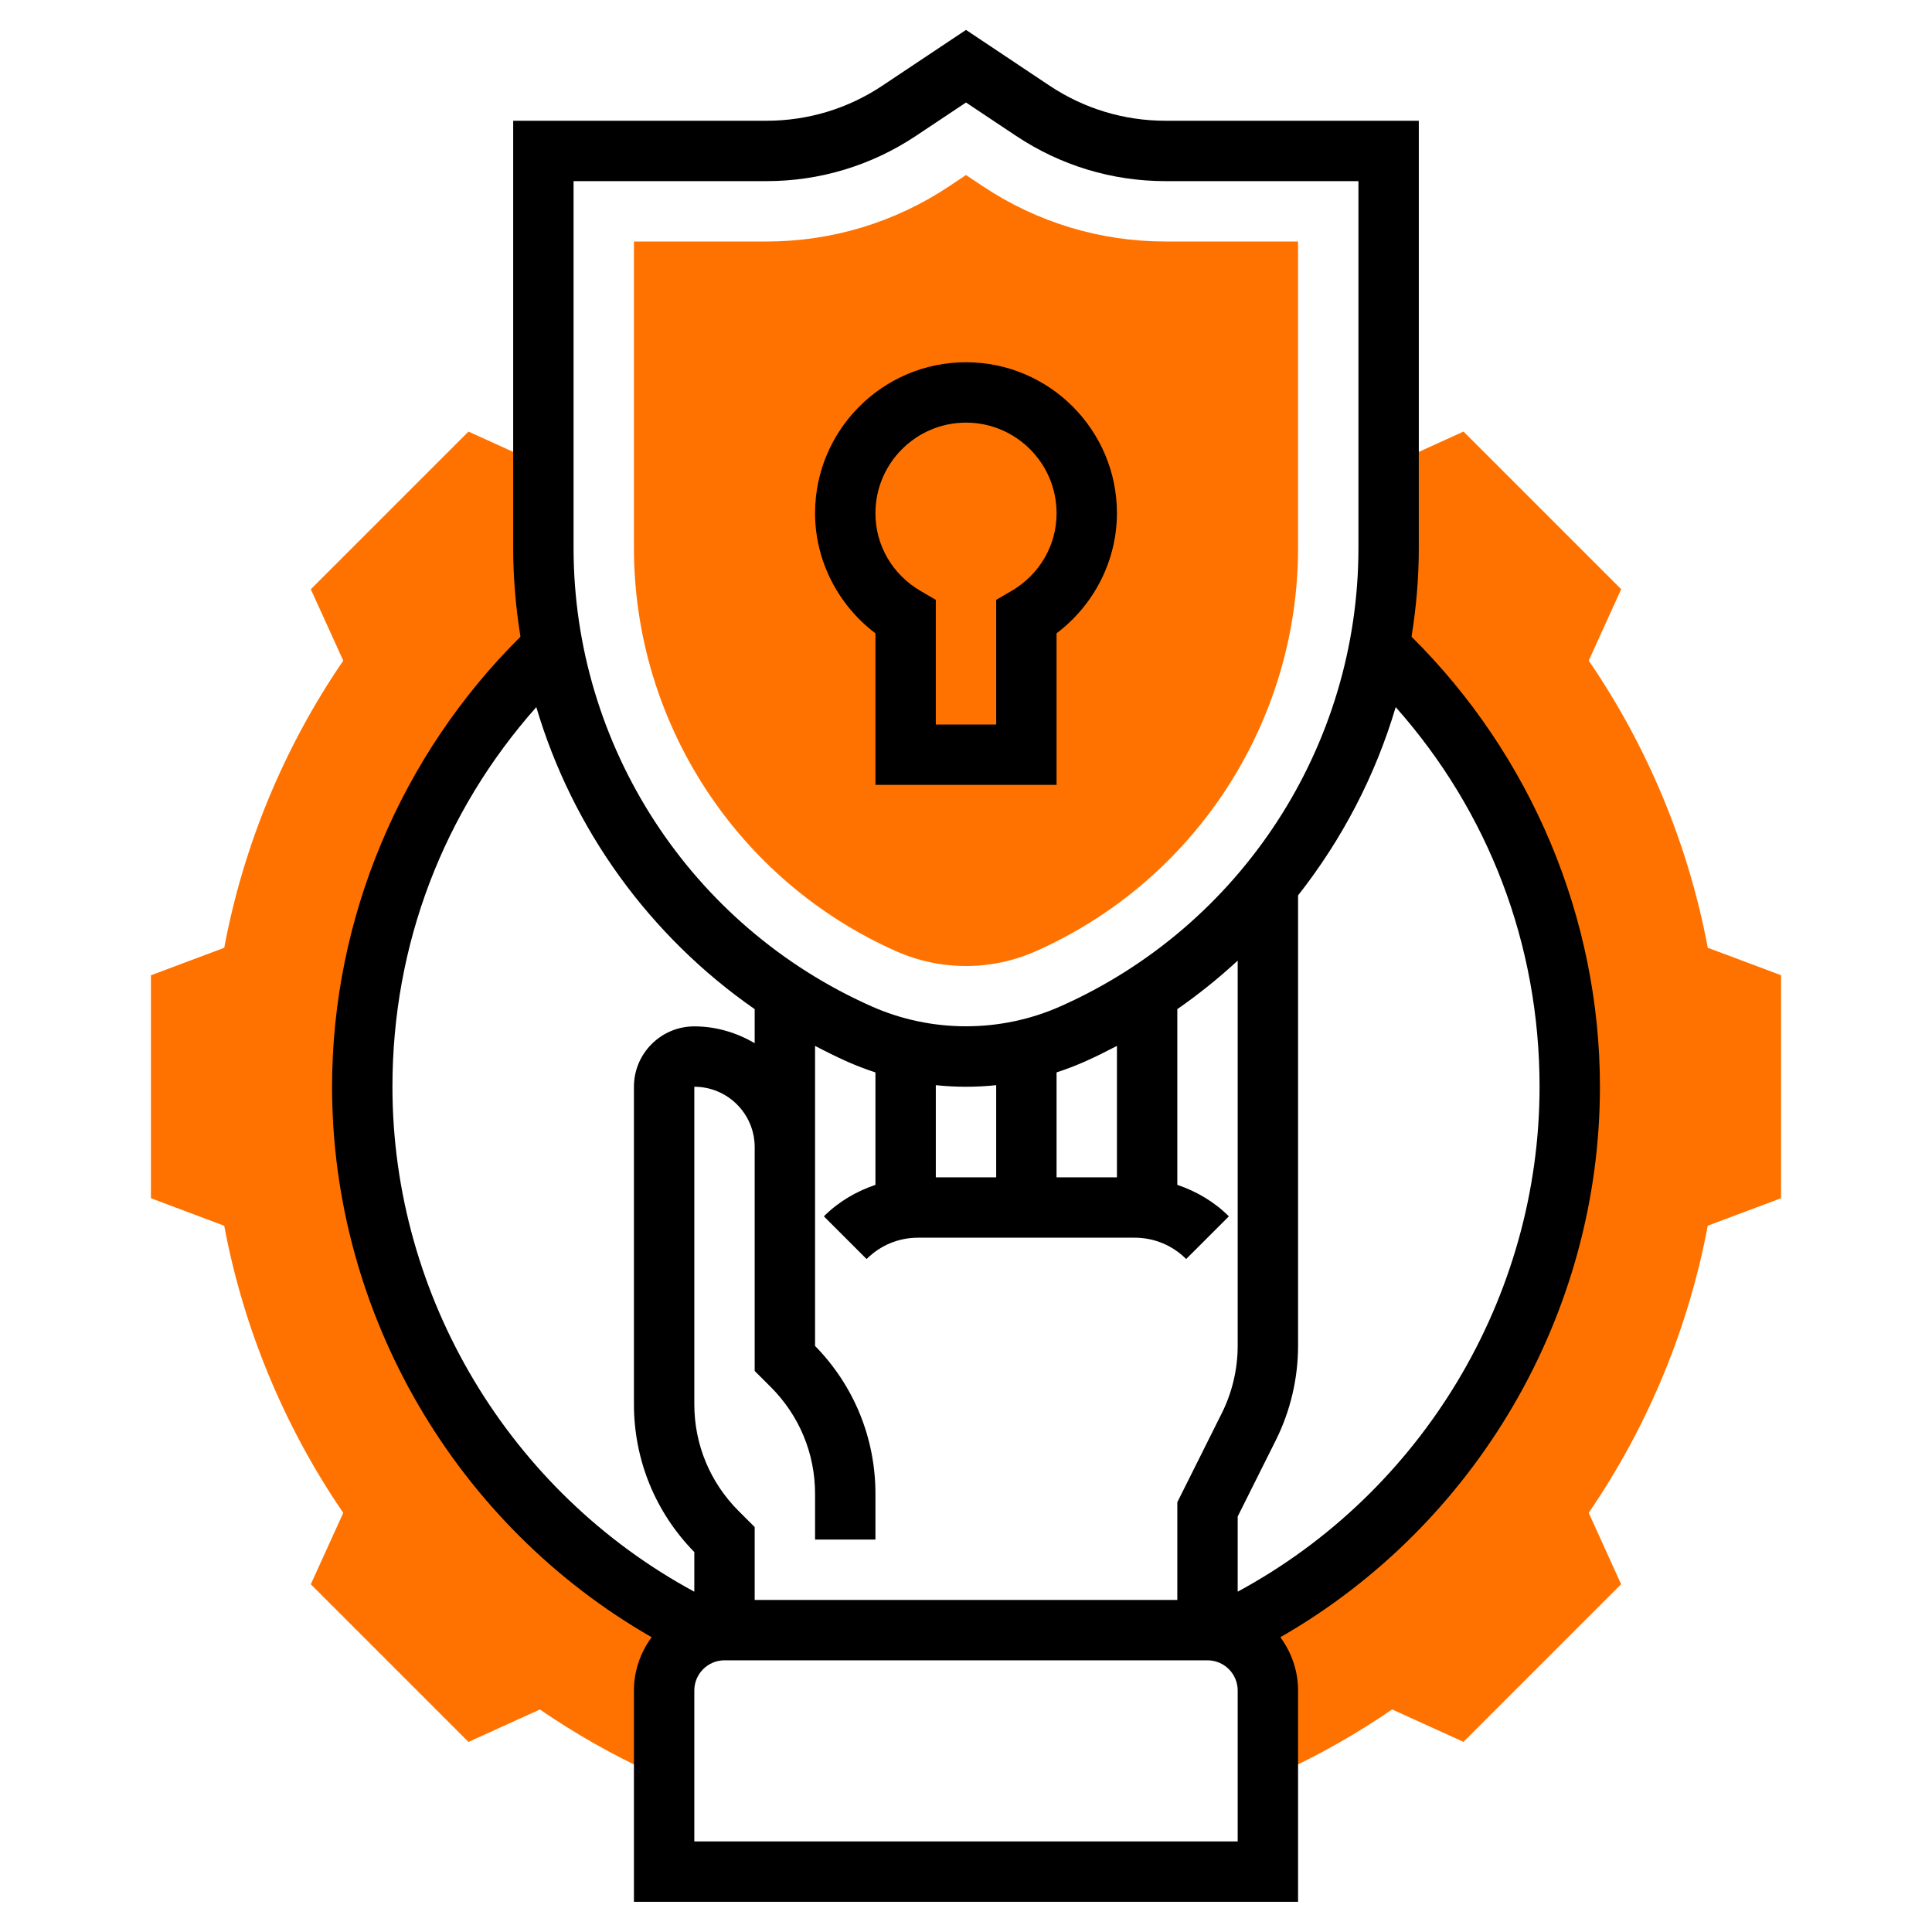
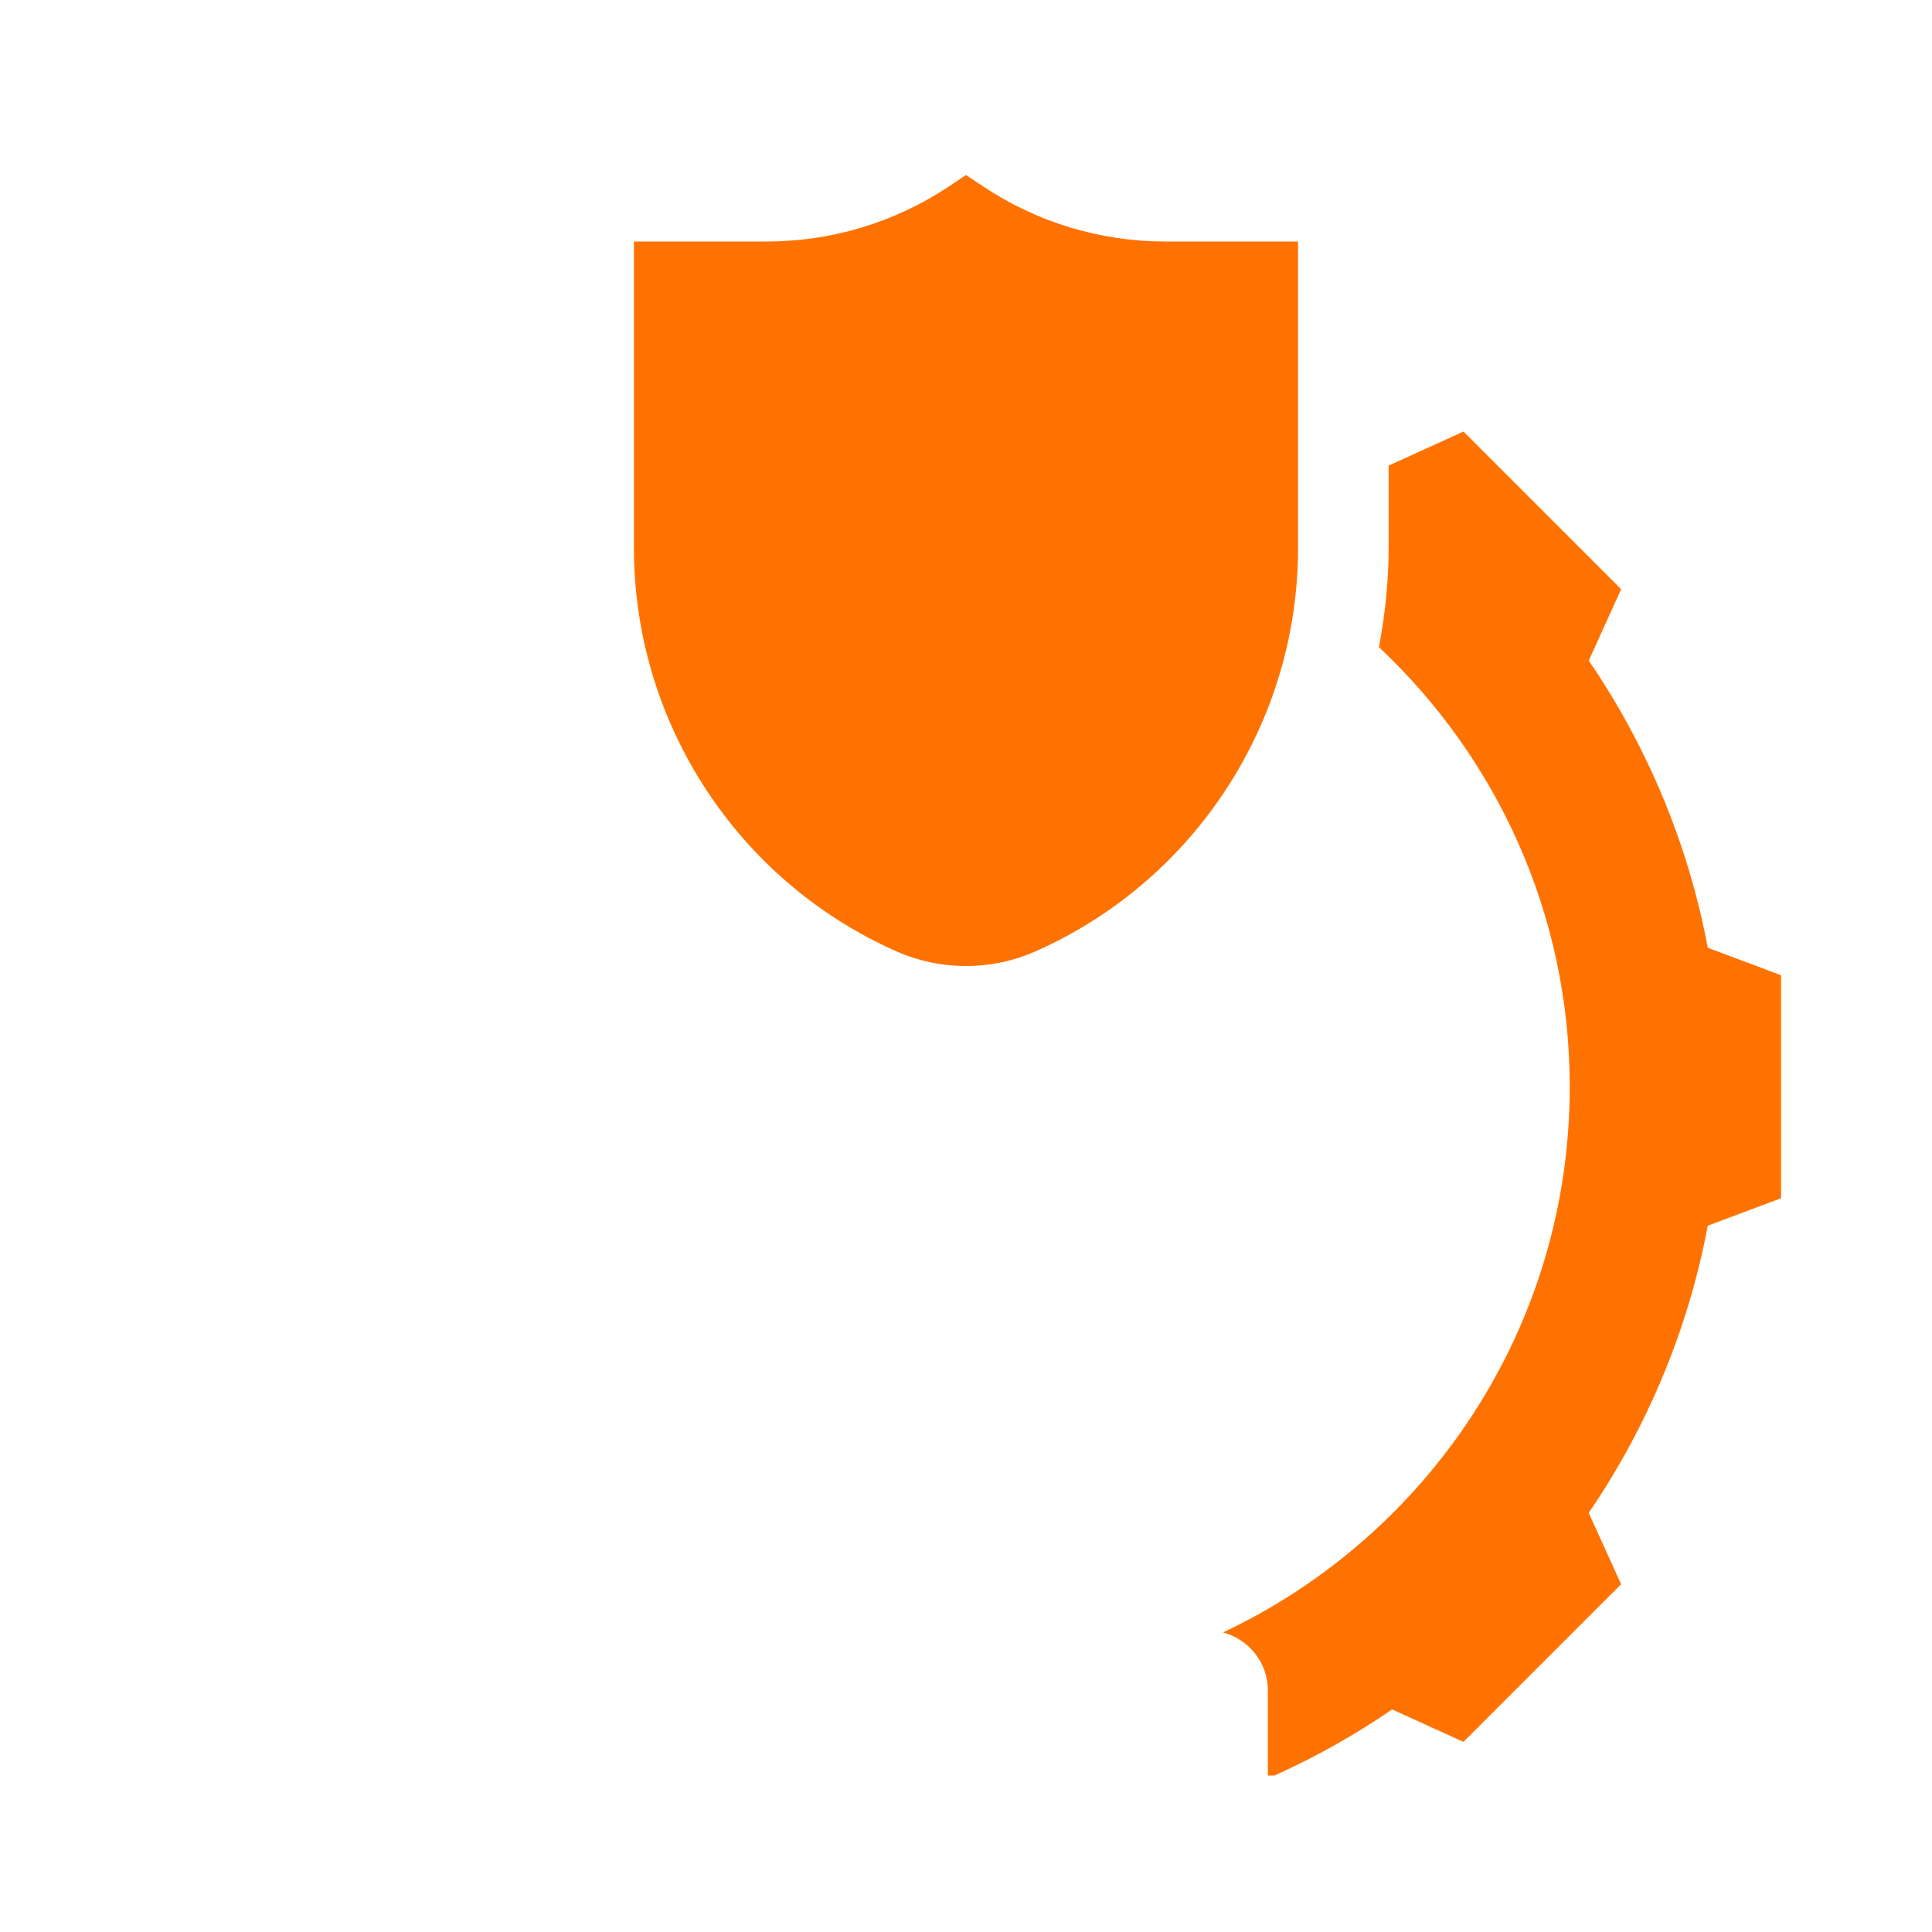
<svg xmlns="http://www.w3.org/2000/svg" width="64" height="64" viewBox="0 0 64 64" fill="none">
  <path d="M32 32C31.196 32 30.416 31.834 29.68 31.508C24.407 29.164 21 23.921 21 18.151V8H25.395C27.555 8 29.647 7.366 31.446 6.168L32 5.798L32.555 6.168C34.353 7.366 36.445 8 38.605 8H43V18.151C43 23.921 39.593 29.164 34.32 31.507C33.584 31.834 32.804 32 32 32V32Z" fill="#FF7200" />
-   <path d="M22 56C22 55.075 22.631 54.305 23.483 54.076C16.703 50.875 12 43.995 12 36C12 30.252 14.438 25.085 18.321 21.437C18.117 20.365 18 19.268 18 18.151V15.424L15.519 14.297L10.296 19.52L11.371 21.885C9.415 24.74 8.061 28.007 7.428 31.397L5 32.307V39.693L7.428 40.605C8.062 43.994 9.416 47.26 11.371 50.116L10.296 52.481L15.519 57.704L17.885 56.629C19.056 57.433 20.298 58.137 21.582 58.727L21.781 58.819H22V56Z" fill="#FF7200" />
  <path d="M56.572 31.396C55.939 28.006 54.585 24.741 52.629 21.884L53.703 19.518L48.481 14.296L46 15.424V18.151C46 19.268 45.883 20.365 45.679 21.437C49.562 25.085 52 30.252 52 36C52 43.995 47.297 50.875 40.517 54.076C41.369 54.305 42 55.075 42 56V58.817H42.219L42.418 58.725C43.703 58.135 44.944 57.431 46.115 56.627L48.48 57.702L53.702 52.48L52.628 50.114C54.584 47.258 55.938 43.992 56.571 40.603L59 39.692V32.306L56.572 31.396Z" fill="#FF7200" />
-   <path d="M29 20.979V26H35V20.979C36.246 20.04 37 18.563 37 17C37 14.243 34.757 12 32 12C29.243 12 27 14.243 27 17C27 18.563 27.754 20.04 29 20.979ZM32 14C33.654 14 35 15.346 35 17C35 18.068 34.438 19.033 33.497 19.581L33 19.87V24H31V19.87L30.503 19.581C29.562 19.033 29 18.068 29 17C29 15.346 30.346 14 32 14Z" fill="black" />
-   <path d="M53 36C53 30.412 50.722 25.019 46.759 21.092C46.914 20.128 47 19.147 47 18.151V4H38.605C37.237 4 35.911 3.599 34.772 2.84L32 0.991L29.227 2.84C28.088 3.599 26.763 4 25.395 4H17V18.151C17 19.147 17.086 20.128 17.241 21.092C13.278 25.02 11 30.412 11 36C11 43.533 15.108 50.522 21.586 54.235C21.222 54.732 21 55.338 21 56V63H43V56C43 55.338 42.778 54.732 42.414 54.235C48.892 50.522 53 43.533 53 36V36ZM19 6H25.395C27.159 6 28.868 5.482 30.337 4.504L32 3.396L33.664 4.504C35.132 5.482 36.841 6 38.605 6H45V18.151C45 24.711 41.126 30.671 35.132 33.335C33.146 34.218 30.853 34.218 28.868 33.335C22.874 30.671 19 24.711 19 18.151V6ZM39 49.764V53H25V50.585L24.465 50.051C23.52 49.105 23 47.85 23 46.515V36C24.103 36 25 36.897 25 38V43V45.415L25.535 45.949C26.48 46.895 27 48.15 27 49.485V51H29V49.485C29 47.64 28.291 45.904 27 44.586V43V38V34.646C27.346 34.827 27.696 35.003 28.056 35.163C28.366 35.301 28.681 35.421 29 35.525V39.25C28.366 39.465 27.779 39.806 27.292 40.293L28.707 41.707C29.163 41.251 29.769 41 30.414 41H37.586C38.231 41 38.837 41.251 39.293 41.707L40.708 40.293C40.221 39.806 39.634 39.465 39 39.25V33.429C39.707 32.937 40.374 32.401 41 31.822V44.583C41 45.354 40.817 46.128 40.472 46.818L39 49.764ZM37 39H35V35.525C35.319 35.421 35.634 35.3 35.944 35.163C36.304 35.003 36.654 34.827 37 34.647V39ZM33 39H31V35.948C31.331 35.982 31.664 36 32 36C32.336 36 32.669 35.982 33 35.948V39ZM13 36C13 31.295 14.685 26.895 17.766 23.424C18.962 27.466 21.513 31.004 25 33.429V34.556C24.409 34.212 23.732 34 23 34C21.897 34 21 34.897 21 36V46.515C21 48.36 21.709 50.096 23 51.414V52.727C16.897 49.431 13 42.976 13 36V36ZM41 61H23V56C23 55.448 23.449 55 24 55H40C40.551 55 41 55.448 41 56V61ZM41 52.726V50.236L42.261 47.714C42.745 46.747 43 45.665 43 44.584V29.661C44.455 27.812 45.561 25.699 46.234 23.424C49.315 26.895 51 31.294 51 36C51 42.977 47.103 49.431 41 52.726V52.726Z" fill="black" />
</svg>